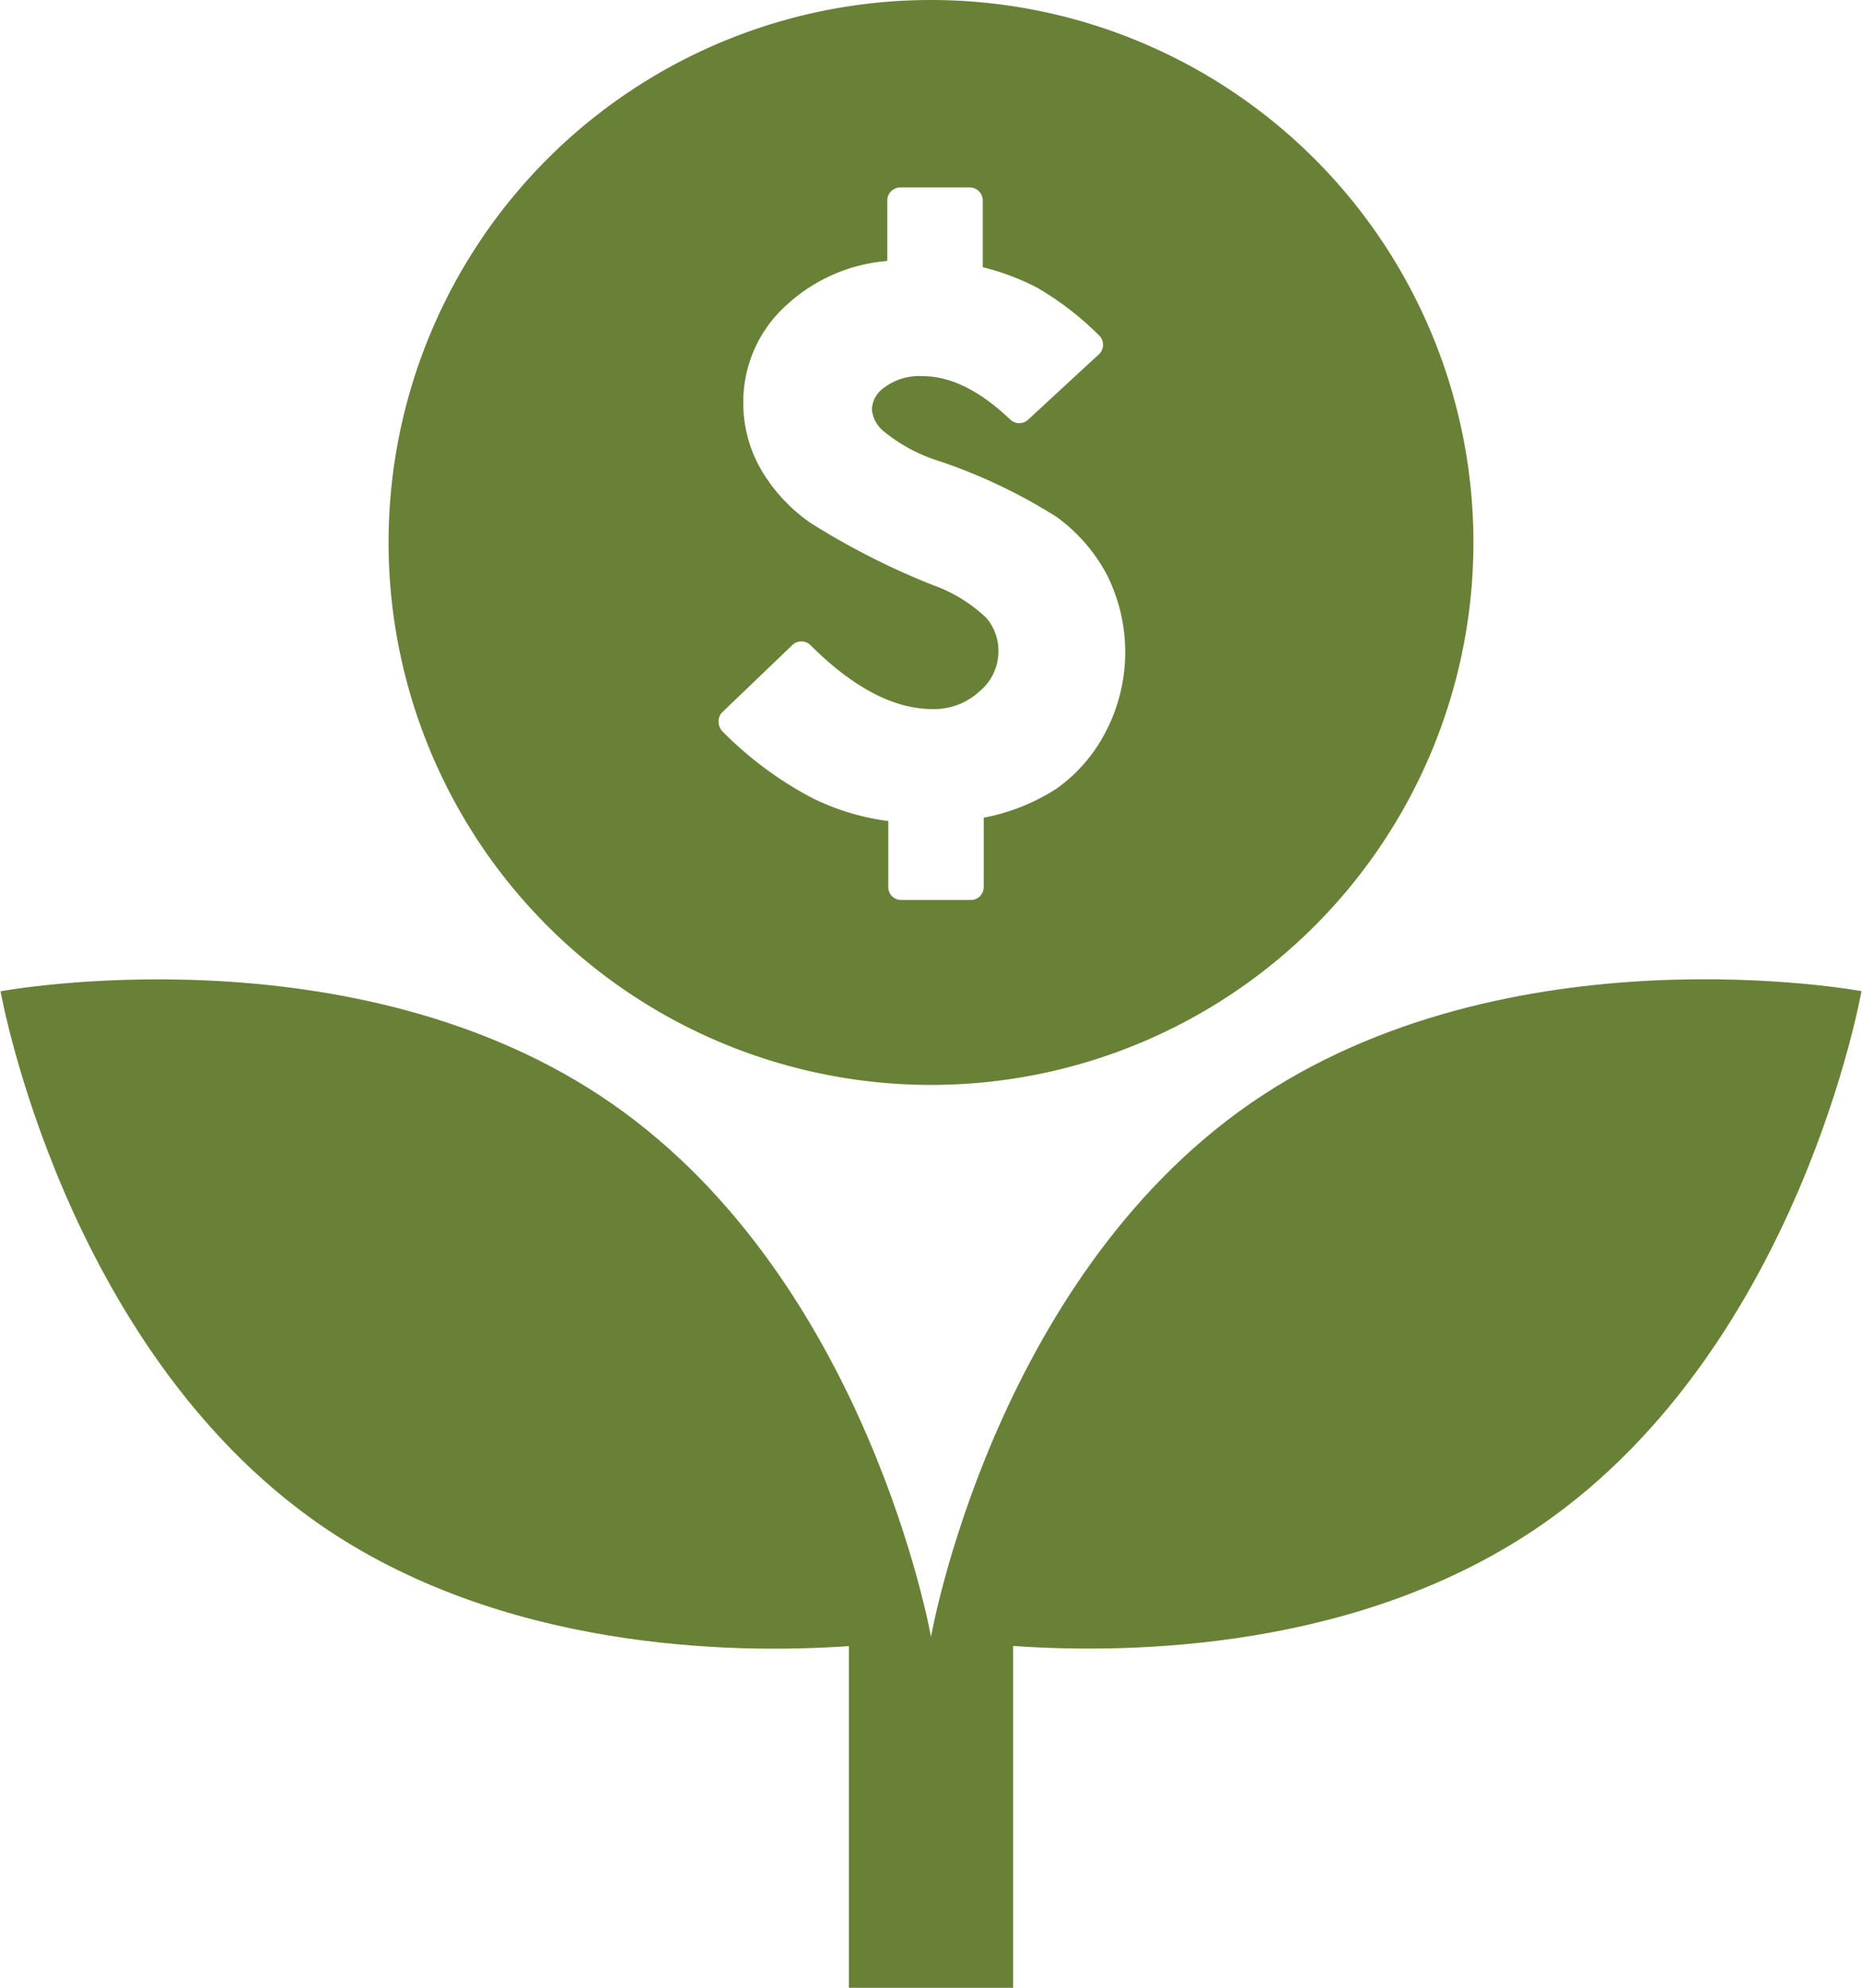
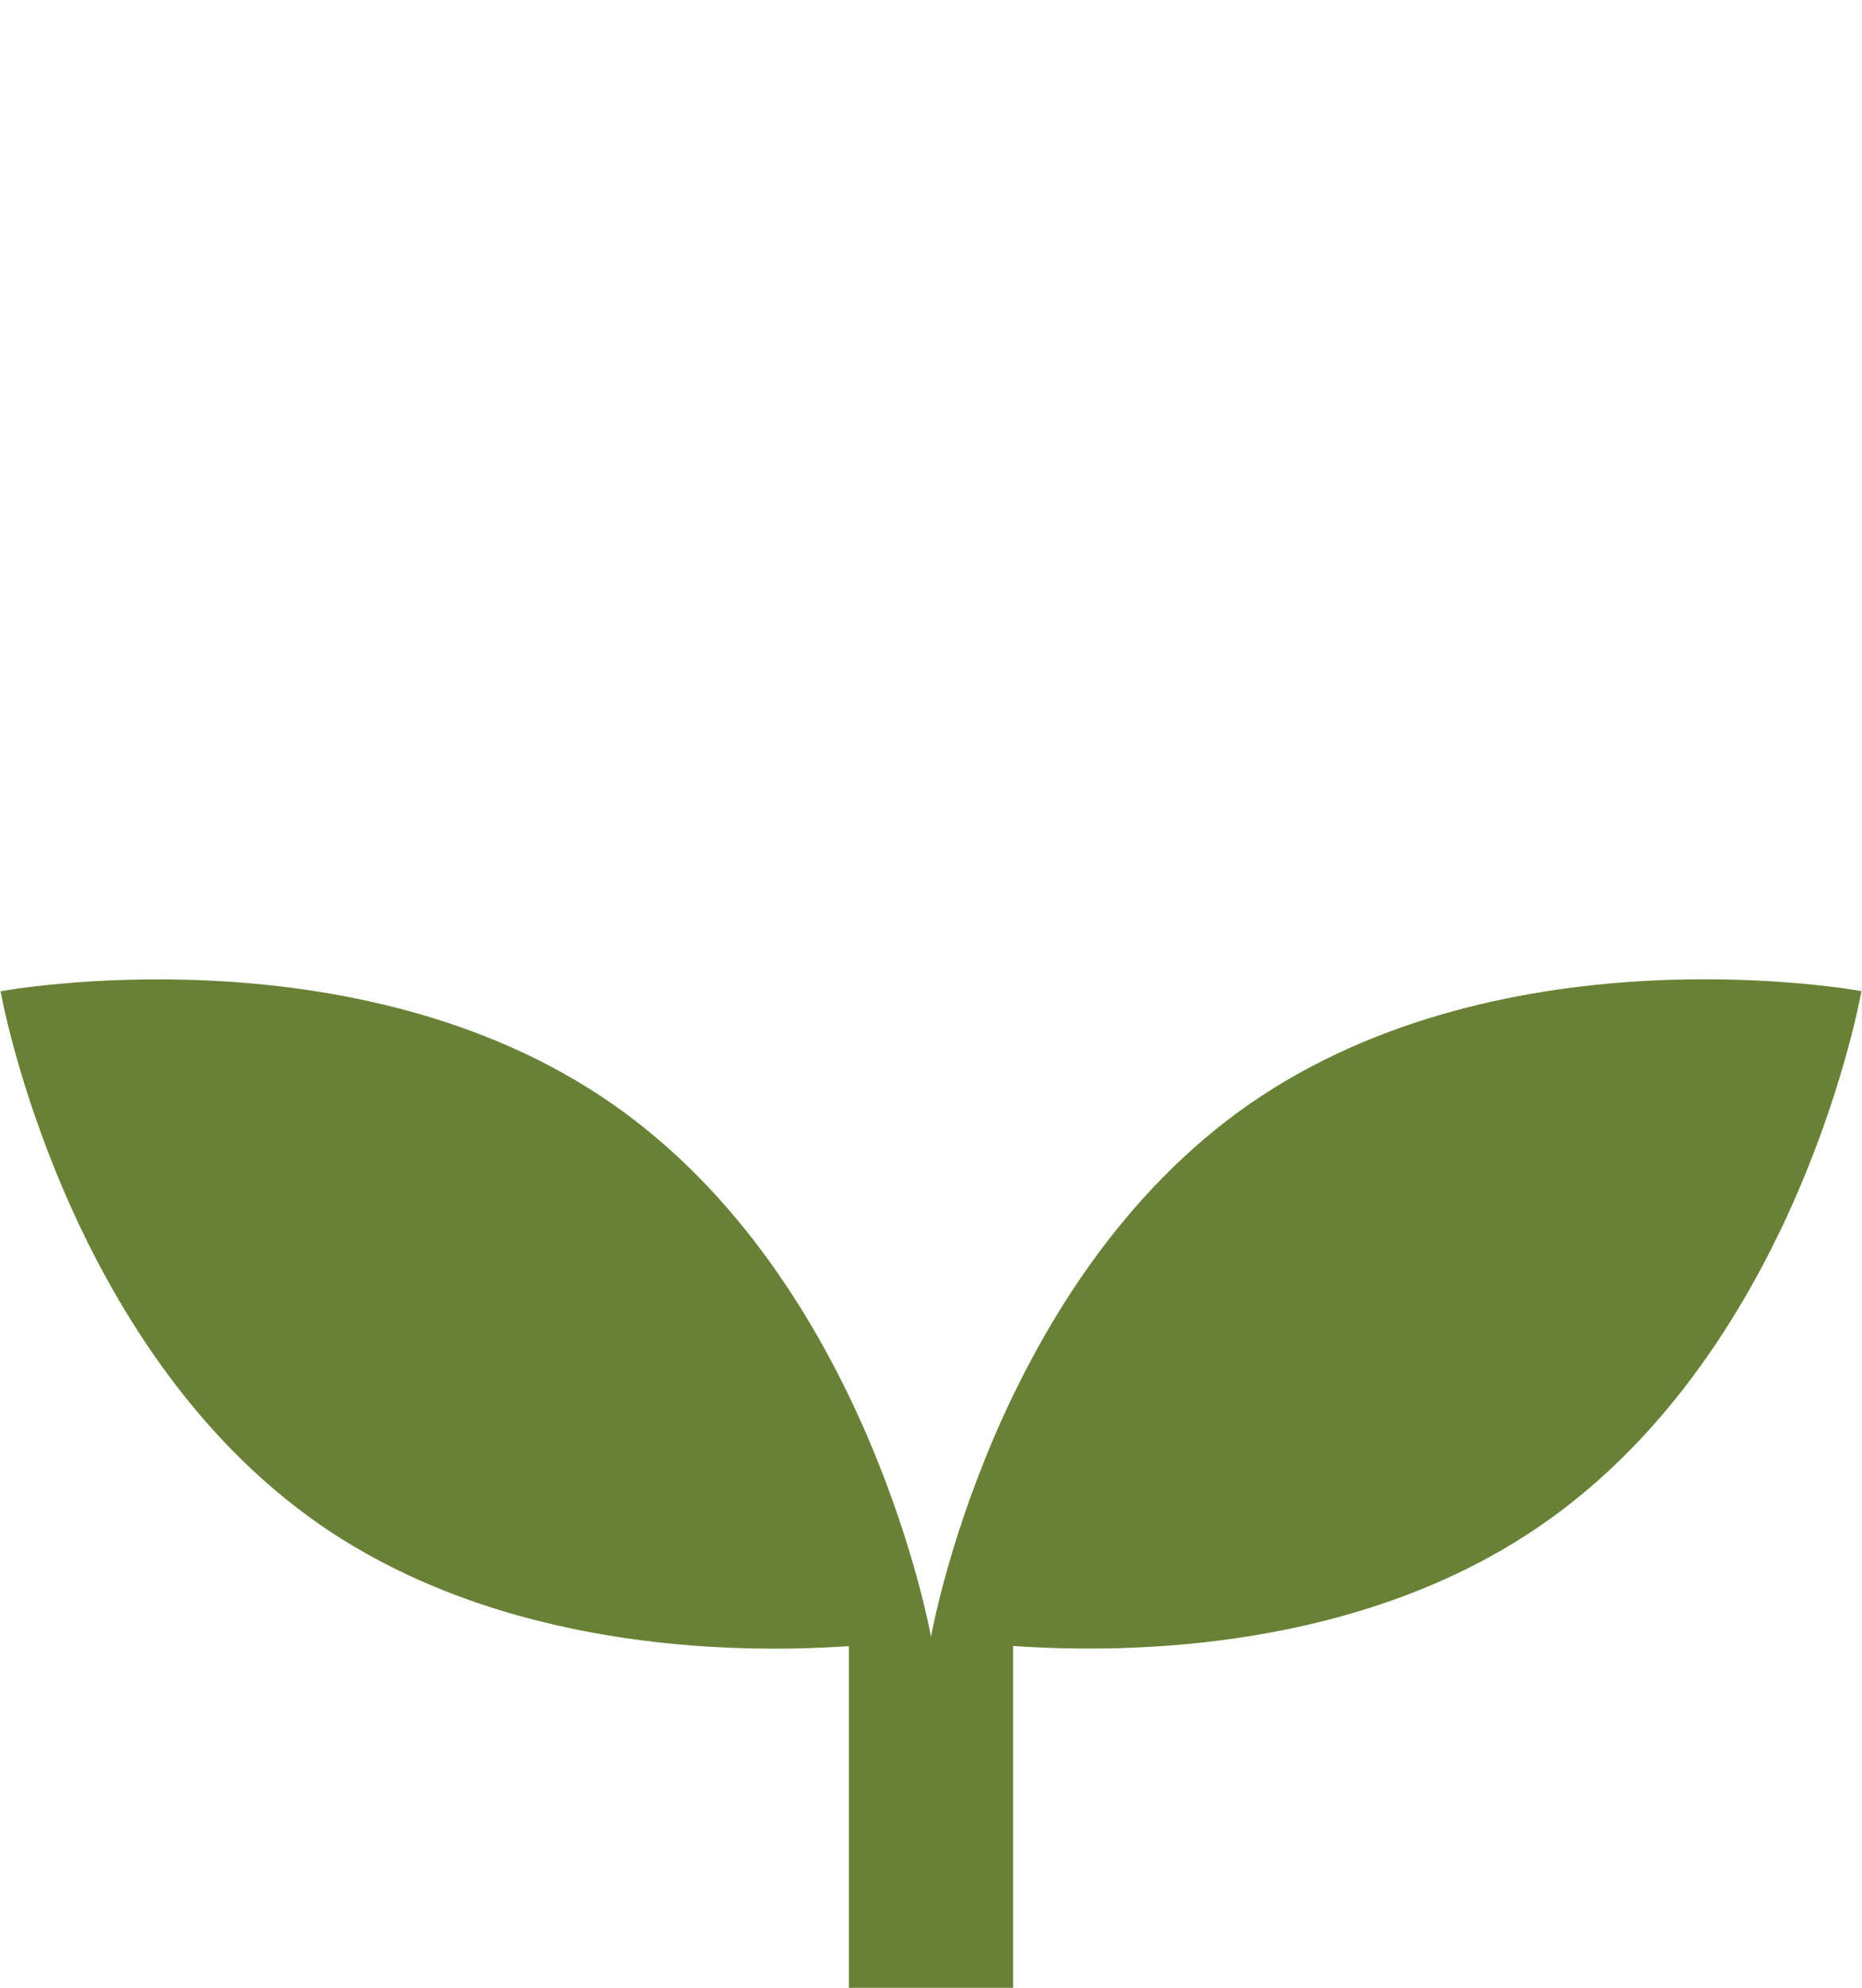
<svg xmlns="http://www.w3.org/2000/svg" id="value" viewBox="0 0 134.22 143.28">
  <defs>
    <style>.cls-1{fill:#698137;}</style>
  </defs>
  <title>value</title>
  <path class="cls-1" d="M95,79.91c-18.53,12.85-23,38.43-23,38.43h0S67.49,92.76,49,79.91s-44.07-8.1-44.07-8.1,4.51,25.58,23,38.43c13,9,29.51,9.37,38.15,8.77v24.63H77.92V119c8.64.6,25.12.27,38.15-8.77,18.53-12.85,23-38.43,23-38.43S113.57,67.06,95,79.91Z" transform="translate(-4.89 -0.36)" />
-   <path class="cls-1" d="M72,78.56a39.1,39.1,0,1,0-39.1-39.1A39.11,39.11,0,0,0,72,78.56ZM56.91,51.74,62,46.86a.94.94,0,0,1,1.31,0c3.07,3.06,6,4.61,8.81,4.61a4.81,4.81,0,0,0,3.37-1.27,3.74,3.74,0,0,0,1.37-2.88A3.64,3.64,0,0,0,76,44.91a10.8,10.8,0,0,0-3.87-2.38,53.4,53.4,0,0,1-8.8-4.47,12.1,12.1,0,0,1-3.63-3.94,9.56,9.56,0,0,1-1.23-4.73,9.38,9.38,0,0,1,3.25-7.16,12.13,12.13,0,0,1,7.13-3.06V14.81a.94.94,0,0,1,.94-.94h5a.94.94,0,0,1,.94.94v4.81a17.74,17.74,0,0,1,3.91,1.47,21.92,21.92,0,0,1,4.47,3.44.94.94,0,0,1,.29.69.93.93,0,0,1-.31.69L79,30.61a.94.94,0,0,1-1.28,0c-2.17-2.08-4.3-3.14-6.34-3.14a4.21,4.21,0,0,0-2.73.81,2,2,0,0,0-.91,1.6,2.3,2.3,0,0,0,.84,1.56,11.94,11.94,0,0,0,4.12,2.19,39.35,39.35,0,0,1,8.37,4,12.21,12.21,0,0,1,3.64,4.22,12.44,12.44,0,0,1-.08,11.19,11.53,11.53,0,0,1-3.53,4.13,14.73,14.73,0,0,1-5.3,2.13v5a.93.93,0,0,1-.94.93h-5a.93.93,0,0,1-.94-.93V59.54a17.34,17.34,0,0,1-5.46-1.65,26.25,26.25,0,0,1-6.49-4.81,1,1,0,0,1-.28-.67A.92.92,0,0,1,56.91,51.74Z" transform="translate(-4.89 -0.36)" />
</svg>